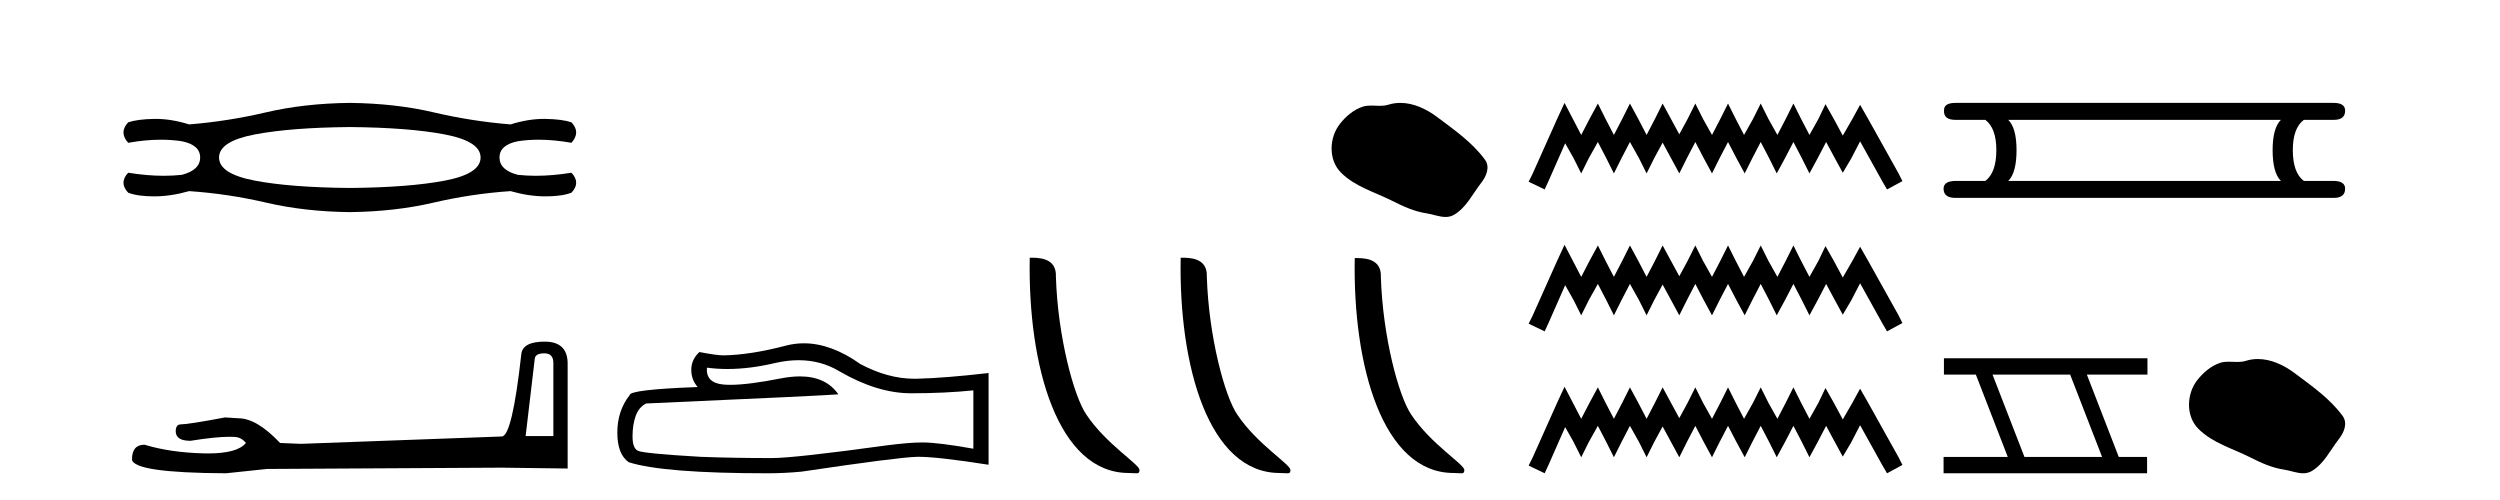
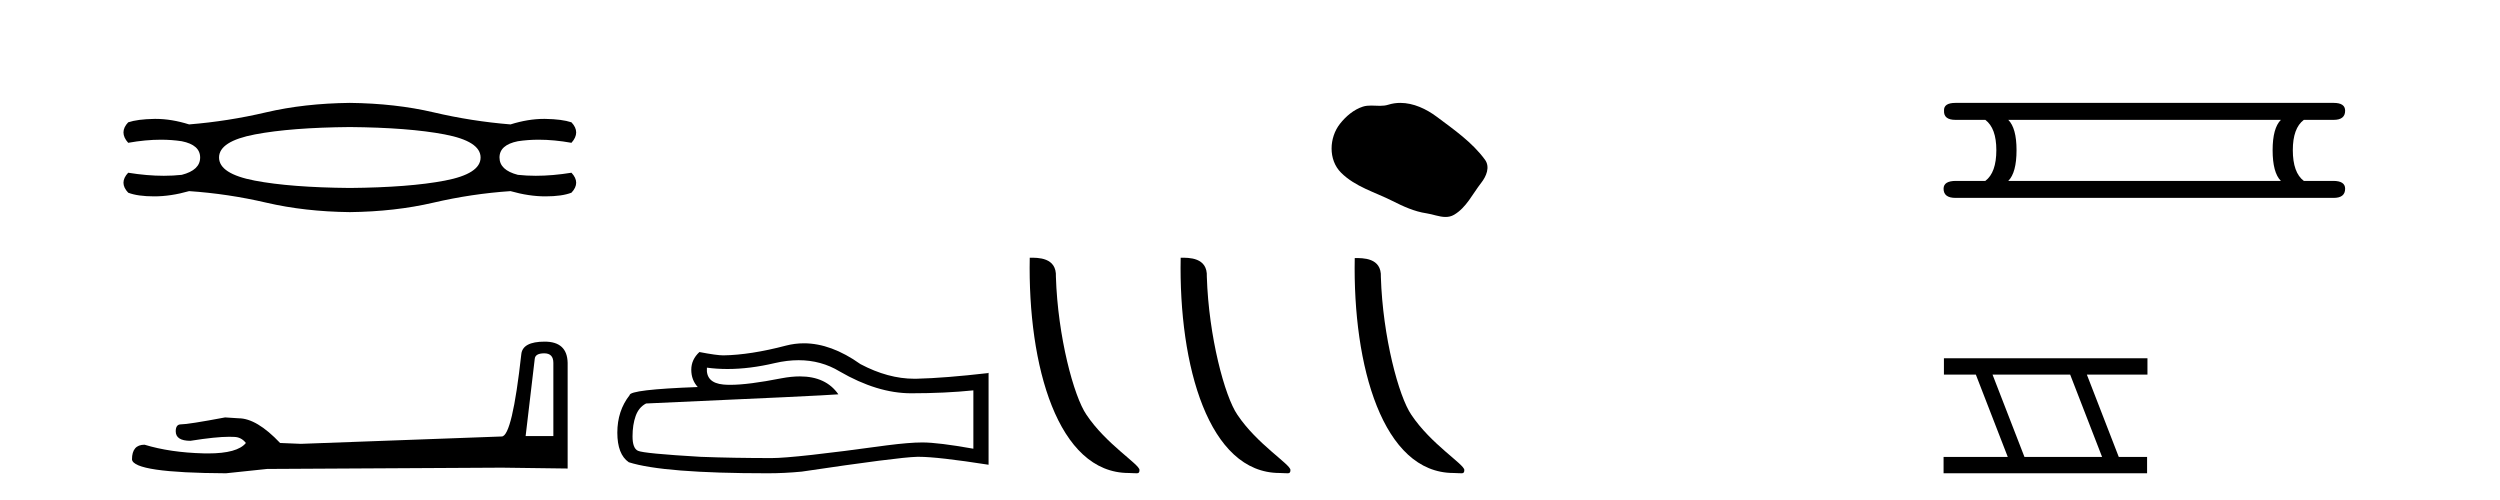
<svg xmlns="http://www.w3.org/2000/svg" width="205.0" height="41.0">
  <path d="M 28.685 10.418 Q 33.508 10.461 36.458 11.021 Q 39.408 11.581 39.408 12.916 Q 39.408 14.251 36.48 14.81 Q 33.551 15.37 28.685 15.413 Q 23.819 15.37 20.89 14.81 Q 17.962 14.251 17.962 12.916 Q 17.962 11.581 20.912 11.021 Q 23.862 10.461 28.685 10.418 ZM 28.685 8.437 Q 24.939 8.48 21.816 9.212 Q 18.694 9.944 15.507 10.202 Q 14.066 9.749 12.762 9.749 Q 12.702 9.749 12.643 9.75 Q 11.287 9.772 10.512 10.03 Q 9.737 10.848 10.512 11.71 Q 11.93 11.456 13.2 11.456 Q 14.089 11.456 14.904 11.581 Q 16.412 11.882 16.412 12.916 Q 16.412 13.949 14.904 14.337 Q 14.197 14.414 13.434 14.414 Q 12.062 14.414 10.512 14.164 Q 9.737 14.983 10.512 15.801 Q 11.287 16.102 12.643 16.102 Q 14 16.102 15.507 15.672 Q 18.694 15.887 21.838 16.619 Q 24.982 17.351 28.685 17.394 Q 32.389 17.351 35.532 16.619 Q 38.676 15.887 41.863 15.672 Q 43.37 16.102 44.727 16.102 Q 46.083 16.102 46.859 15.801 Q 47.634 14.983 46.859 14.164 Q 45.308 14.414 43.936 14.414 Q 43.173 14.414 42.466 14.337 Q 40.959 13.949 40.959 12.916 Q 40.959 11.882 42.466 11.581 Q 43.282 11.456 44.17 11.456 Q 45.44 11.456 46.859 11.71 Q 47.634 10.848 46.859 10.03 Q 46.083 9.772 44.727 9.75 Q 44.668 9.749 44.609 9.749 Q 43.305 9.749 41.863 10.202 Q 38.676 9.944 35.554 9.212 Q 32.432 8.48 28.685 8.437 Z" style="fill:#000000;stroke:none" />
  <path d="M 44.629 28.973 Q 45.375 28.973 45.375 29.754 L 45.375 35.755 L 43.102 35.755 L 43.848 29.435 Q 43.884 28.973 44.629 28.973 ZM 44.665 28.014 Q 42.854 28.014 42.747 29.044 Q 42.002 35.755 41.149 35.791 L 24.672 36.395 L 22.968 36.324 Q 21.05 34.299 19.559 34.299 Q 19.026 34.264 18.458 34.228 Q 15.44 34.797 14.836 34.797 Q 14.41 34.797 14.41 35.365 Q 14.41 36.146 15.617 36.146 Q 17.691 35.816 18.798 35.816 Q 18.999 35.816 19.168 35.826 Q 19.772 35.826 20.163 36.324 Q 19.47 37.181 17.063 37.181 Q 16.878 37.181 16.683 37.176 Q 13.948 37.105 11.853 36.466 Q 10.823 36.466 10.823 37.673 Q 10.93 38.774 18.529 38.809 L 21.903 38.454 L 41.149 38.348 L 46.547 38.419 L 46.547 29.754 Q 46.511 28.014 44.665 28.014 Z" style="fill:#000000;stroke:none" />
  <path d="M 65.485 29.537 Q 67.329 29.537 68.849 30.456 Q 71.941 32.249 74.708 32.249 Q 77.493 32.249 79.816 32.01 L 79.816 36.794 Q 76.929 36.281 75.648 36.281 L 75.613 36.281 Q 74.571 36.281 72.709 36.52 Q 65.142 37.562 63.279 37.562 Q 60.187 37.562 57.454 37.46 Q 52.773 37.186 52.312 36.964 Q 51.868 36.759 51.868 35.786 Q 51.868 34.829 52.124 34.111 Q 52.38 33.394 52.978 33.086 Q 67.602 32.437 68.746 32.335 Q 67.727 30.865 65.589 30.865 Q 64.894 30.865 64.082 31.019 Q 61.359 31.556 59.882 31.556 Q 59.572 31.556 59.316 31.532 Q 57.864 31.395 57.967 30.148 L 57.967 30.148 Q 58.782 30.258 59.651 30.258 Q 61.476 30.258 63.536 29.772 Q 64.552 29.537 65.485 29.537 ZM 65.92 28.151 Q 65.18 28.151 64.458 28.337 Q 61.537 29.106 59.316 29.14 Q 58.77 29.14 57.352 28.867 Q 56.685 29.482 56.685 30.319 Q 56.685 31.156 57.215 31.737 Q 51.629 31.942 51.629 32.403 Q 50.621 33.684 50.621 35.478 Q 50.621 37.255 51.56 37.904 Q 54.396 38.809 62.955 38.809 Q 64.322 38.809 65.739 38.673 Q 73.666 37.494 75.186 37.46 Q 75.258 37.458 75.336 37.458 Q 76.898 37.458 81.063 38.109 L 81.063 30.558 L 81.029 30.592 Q 77.458 31.002 75.204 31.054 Q 75.088 31.057 74.972 31.057 Q 72.826 31.057 70.557 29.858 Q 68.156 28.151 65.92 28.151 Z" style="fill:#000000;stroke:none" />
  <path d="M 92.555 38.785 C 93.209 38.785 93.44 38.932 93.439 38.539 C 93.439 38.071 90.693 36.418 89.086 34.004 C 88.054 32.504 86.737 27.607 86.584 22.695 C 86.661 21.083 85.079 21.132 84.439 21.132 C 84.268 30.016 86.742 38.785 92.555 38.785 Z" style="fill:#000000;stroke:none" />
  <path d="M 104.931 38.785 C 105.585 38.785 105.816 38.932 105.816 38.539 C 105.816 38.071 103.07 36.418 101.462 34.004 C 100.431 32.504 99.114 27.607 98.96 22.695 C 99.037 21.083 97.455 21.132 96.815 21.132 C 96.644 30.016 99.118 38.785 104.931 38.785 Z" style="fill:#000000;stroke:none" />
  <path d="M 114.825 8.437 C 114.495 8.437 114.164 8.484 113.836 8.588 C 113.616 8.658 113.389 8.677 113.161 8.677 C 112.917 8.677 112.671 8.656 112.428 8.656 C 112.2 8.656 111.975 8.674 111.756 8.744 C 111.007 8.986 110.362 9.537 109.876 10.154 C 108.992 11.276 108.902 13.097 109.966 14.159 C 111.129 15.32 112.749 15.755 114.173 16.474 C 115.064 16.923 115.979 17.347 116.974 17.492 C 117.482 17.566 118.018 17.791 118.536 17.791 C 118.774 17.791 119.008 17.743 119.234 17.611 C 120.246 17.019 120.752 15.894 121.453 15.001 C 121.875 14.462 122.207 13.699 121.768 13.097 C 120.721 11.665 119.229 10.634 117.818 9.577 C 116.961 8.935 115.9 8.437 114.825 8.437 Z" style="fill:#000000;stroke:none" />
  <path d="M 119.192 38.785 C 119.845 38.785 120.076 38.932 120.075 38.539 C 120.075 38.072 117.334 36.422 115.729 34.011 C 114.699 32.514 113.384 27.625 113.231 22.72 C 113.307 21.111 111.728 21.161 111.089 21.161 C 110.918 30.03 113.389 38.785 119.192 38.785 Z" style="fill:#000000;stroke:none" />
-   <path d="M 128.292 8.437 L 127.661 9.804 L 125.663 14.272 L 125.348 14.903 L 126.662 15.534 L 126.977 14.851 L 128.344 11.749 L 129.028 12.958 L 129.659 14.22 L 130.289 12.958 L 131.025 11.644 L 131.709 12.958 L 132.34 14.22 L 132.971 12.958 L 133.654 11.644 L 134.39 12.958 L 135.021 14.22 L 135.652 12.958 L 136.335 11.696 L 137.019 12.958 L 137.702 14.22 L 138.333 12.958 L 139.017 11.644 L 139.7 12.958 L 140.384 14.22 L 141.014 12.958 L 141.698 11.644 L 142.381 12.958 L 143.065 14.22 L 143.696 12.958 L 144.379 11.644 L 145.063 12.958 L 145.693 14.22 L 146.377 12.958 L 147.06 11.644 L 147.744 12.958 L 148.375 14.22 L 149.058 12.958 L 149.742 11.644 L 150.478 13.011 L 151.108 14.167 L 151.792 13.011 L 152.528 11.591 L 154.368 14.903 L 154.736 15.534 L 155.998 14.851 L 155.682 14.22 L 153.159 9.699 L 152.528 8.595 L 151.897 9.751 L 151.108 11.118 L 150.372 9.751 L 149.689 8.542 L 149.111 9.751 L 148.375 11.065 L 147.691 9.751 L 147.06 8.489 L 146.429 9.751 L 145.746 11.065 L 145.01 9.751 L 144.379 8.489 L 143.748 9.751 L 143.012 11.065 L 142.329 9.751 L 141.698 8.489 L 141.067 9.751 L 140.384 11.065 L 139.648 9.751 L 139.017 8.489 L 138.386 9.751 L 137.702 11.013 L 137.019 9.751 L 136.335 8.489 L 135.705 9.751 L 135.021 11.065 L 134.338 9.751 L 133.654 8.489 L 133.023 9.751 L 132.34 11.065 L 131.656 9.751 L 131.025 8.489 L 130.342 9.751 L 129.659 11.065 L 128.975 9.751 L 128.292 8.437 ZM 128.292 20.074 L 127.661 21.441 L 125.663 25.91 L 125.348 26.541 L 126.662 27.172 L 126.977 26.488 L 128.344 23.386 L 129.028 24.596 L 129.659 25.857 L 130.289 24.596 L 131.025 23.281 L 131.709 24.596 L 132.34 25.857 L 132.971 24.596 L 133.654 23.281 L 134.39 24.596 L 135.021 25.857 L 135.652 24.596 L 136.335 23.334 L 137.019 24.596 L 137.702 25.857 L 138.333 24.596 L 139.017 23.281 L 139.7 24.596 L 140.384 25.857 L 141.014 24.596 L 141.698 23.281 L 142.381 24.596 L 143.065 25.857 L 143.696 24.596 L 144.379 23.281 L 145.063 24.596 L 145.693 25.857 L 146.377 24.596 L 147.06 23.281 L 147.744 24.596 L 148.375 25.857 L 149.058 24.596 L 149.742 23.281 L 150.478 24.648 L 151.108 25.805 L 151.792 24.648 L 152.528 23.229 L 154.368 26.541 L 154.736 27.172 L 155.998 26.488 L 155.682 25.857 L 153.159 21.336 L 152.528 20.232 L 151.897 21.389 L 151.108 22.756 L 150.372 21.389 L 149.689 20.18 L 149.111 21.389 L 148.375 22.703 L 147.691 21.389 L 147.06 20.127 L 146.429 21.389 L 145.746 22.703 L 145.01 21.389 L 144.379 20.127 L 143.748 21.389 L 143.012 22.703 L 142.329 21.389 L 141.698 20.127 L 141.067 21.389 L 140.384 22.703 L 139.648 21.389 L 139.017 20.127 L 138.386 21.389 L 137.702 22.65 L 137.019 21.389 L 136.335 20.127 L 135.705 21.389 L 135.021 22.703 L 134.338 21.389 L 133.654 20.127 L 133.023 21.389 L 132.34 22.703 L 131.656 21.389 L 131.025 20.127 L 130.342 21.389 L 129.659 22.703 L 128.975 21.389 L 128.292 20.074 ZM 128.292 31.712 L 127.661 33.079 L 125.663 37.548 L 125.348 38.178 L 126.662 38.809 L 126.977 38.126 L 128.344 35.024 L 129.028 36.233 L 129.659 37.495 L 130.289 36.233 L 131.025 34.919 L 131.709 36.233 L 132.34 37.495 L 132.971 36.233 L 133.654 34.919 L 134.39 36.233 L 135.021 37.495 L 135.652 36.233 L 136.335 34.971 L 137.019 36.233 L 137.702 37.495 L 138.333 36.233 L 139.017 34.919 L 139.7 36.233 L 140.384 37.495 L 141.014 36.233 L 141.698 34.919 L 142.381 36.233 L 143.065 37.495 L 143.696 36.233 L 144.379 34.919 L 145.063 36.233 L 145.693 37.495 L 146.377 36.233 L 147.06 34.919 L 147.744 36.233 L 148.375 37.495 L 149.058 36.233 L 149.742 34.919 L 150.478 36.286 L 151.108 37.442 L 151.792 36.286 L 152.528 34.866 L 154.368 38.178 L 154.736 38.809 L 155.998 38.126 L 155.682 37.495 L 153.159 32.974 L 152.528 31.87 L 151.897 33.026 L 151.108 34.393 L 150.372 33.026 L 149.689 31.817 L 149.111 33.026 L 148.375 34.341 L 147.691 33.026 L 147.06 31.764 L 146.429 33.026 L 145.746 34.341 L 145.01 33.026 L 144.379 31.764 L 143.748 33.026 L 143.012 34.341 L 142.329 33.026 L 141.698 31.764 L 141.067 33.026 L 140.384 34.341 L 139.648 33.026 L 139.017 31.764 L 138.386 33.026 L 137.702 34.288 L 137.019 33.026 L 136.335 31.764 L 135.705 33.026 L 135.021 34.341 L 134.338 33.026 L 133.654 31.764 L 133.023 33.026 L 132.34 34.341 L 131.656 33.026 L 131.025 31.764 L 130.342 33.026 L 129.659 34.341 L 128.975 33.026 L 128.292 31.712 Z" style="fill:#000000;stroke:none" />
  <path d="M 187.032 9.829 Q 186.355 10.507 186.355 12.313 Q 186.355 14.157 187.032 14.834 L 164.679 14.834 Q 165.356 14.157 165.356 12.313 Q 165.356 10.507 164.679 9.829 ZM 160.351 8.437 Q 159.373 8.437 159.41 9.077 Q 159.373 9.829 160.351 9.829 L 162.797 9.829 Q 163.7 10.507 163.7 12.313 Q 163.7 14.157 162.797 14.834 L 160.389 14.834 Q 159.373 14.834 159.373 15.474 Q 159.373 16.227 160.351 16.227 L 191.36 16.227 Q 192.301 16.227 192.301 15.474 Q 192.301 14.834 191.322 14.834 L 188.914 14.834 Q 188.011 14.157 188.011 12.313 Q 188.011 10.507 188.914 9.829 L 191.36 9.829 Q 192.301 9.829 192.301 9.077 Q 192.301 8.437 191.36 8.437 Z" style="fill:#000000;stroke:none" />
  <path d="M 169.754 30.718 L 172.372 37.471 L 166.006 37.471 L 163.388 30.718 ZM 159.402 29.379 L 159.402 30.718 L 162.02 30.718 L 164.638 37.471 L 159.373 37.471 L 159.373 38.809 L 176.061 38.809 L 176.061 37.471 L 173.74 37.471 L 171.123 30.718 L 176.091 30.718 L 176.091 29.379 Z" style="fill:#000000;stroke:none" />
-   <path d="M 185.142 29.44 C 184.811 29.44 184.479 29.487 184.151 29.592 C 183.931 29.662 183.704 29.68 183.475 29.68 C 183.231 29.68 182.985 29.66 182.741 29.66 C 182.513 29.66 182.287 29.678 182.068 29.748 C 181.318 29.99 180.672 30.542 180.185 31.16 C 179.299 32.284 179.209 34.108 180.275 35.171 C 181.44 36.334 183.063 36.77 184.489 37.49 C 185.381 37.94 186.298 38.364 187.295 38.51 C 187.803 38.584 188.34 38.809 188.858 38.809 C 189.097 38.809 189.332 38.761 189.558 38.629 C 190.571 38.036 191.079 36.909 191.78 36.014 C 192.203 35.475 192.536 34.71 192.096 34.108 C 191.047 32.673 189.553 31.641 188.14 30.582 C 187.281 29.939 186.218 29.44 185.142 29.44 Z" style="fill:#000000;stroke:none" />
</svg>